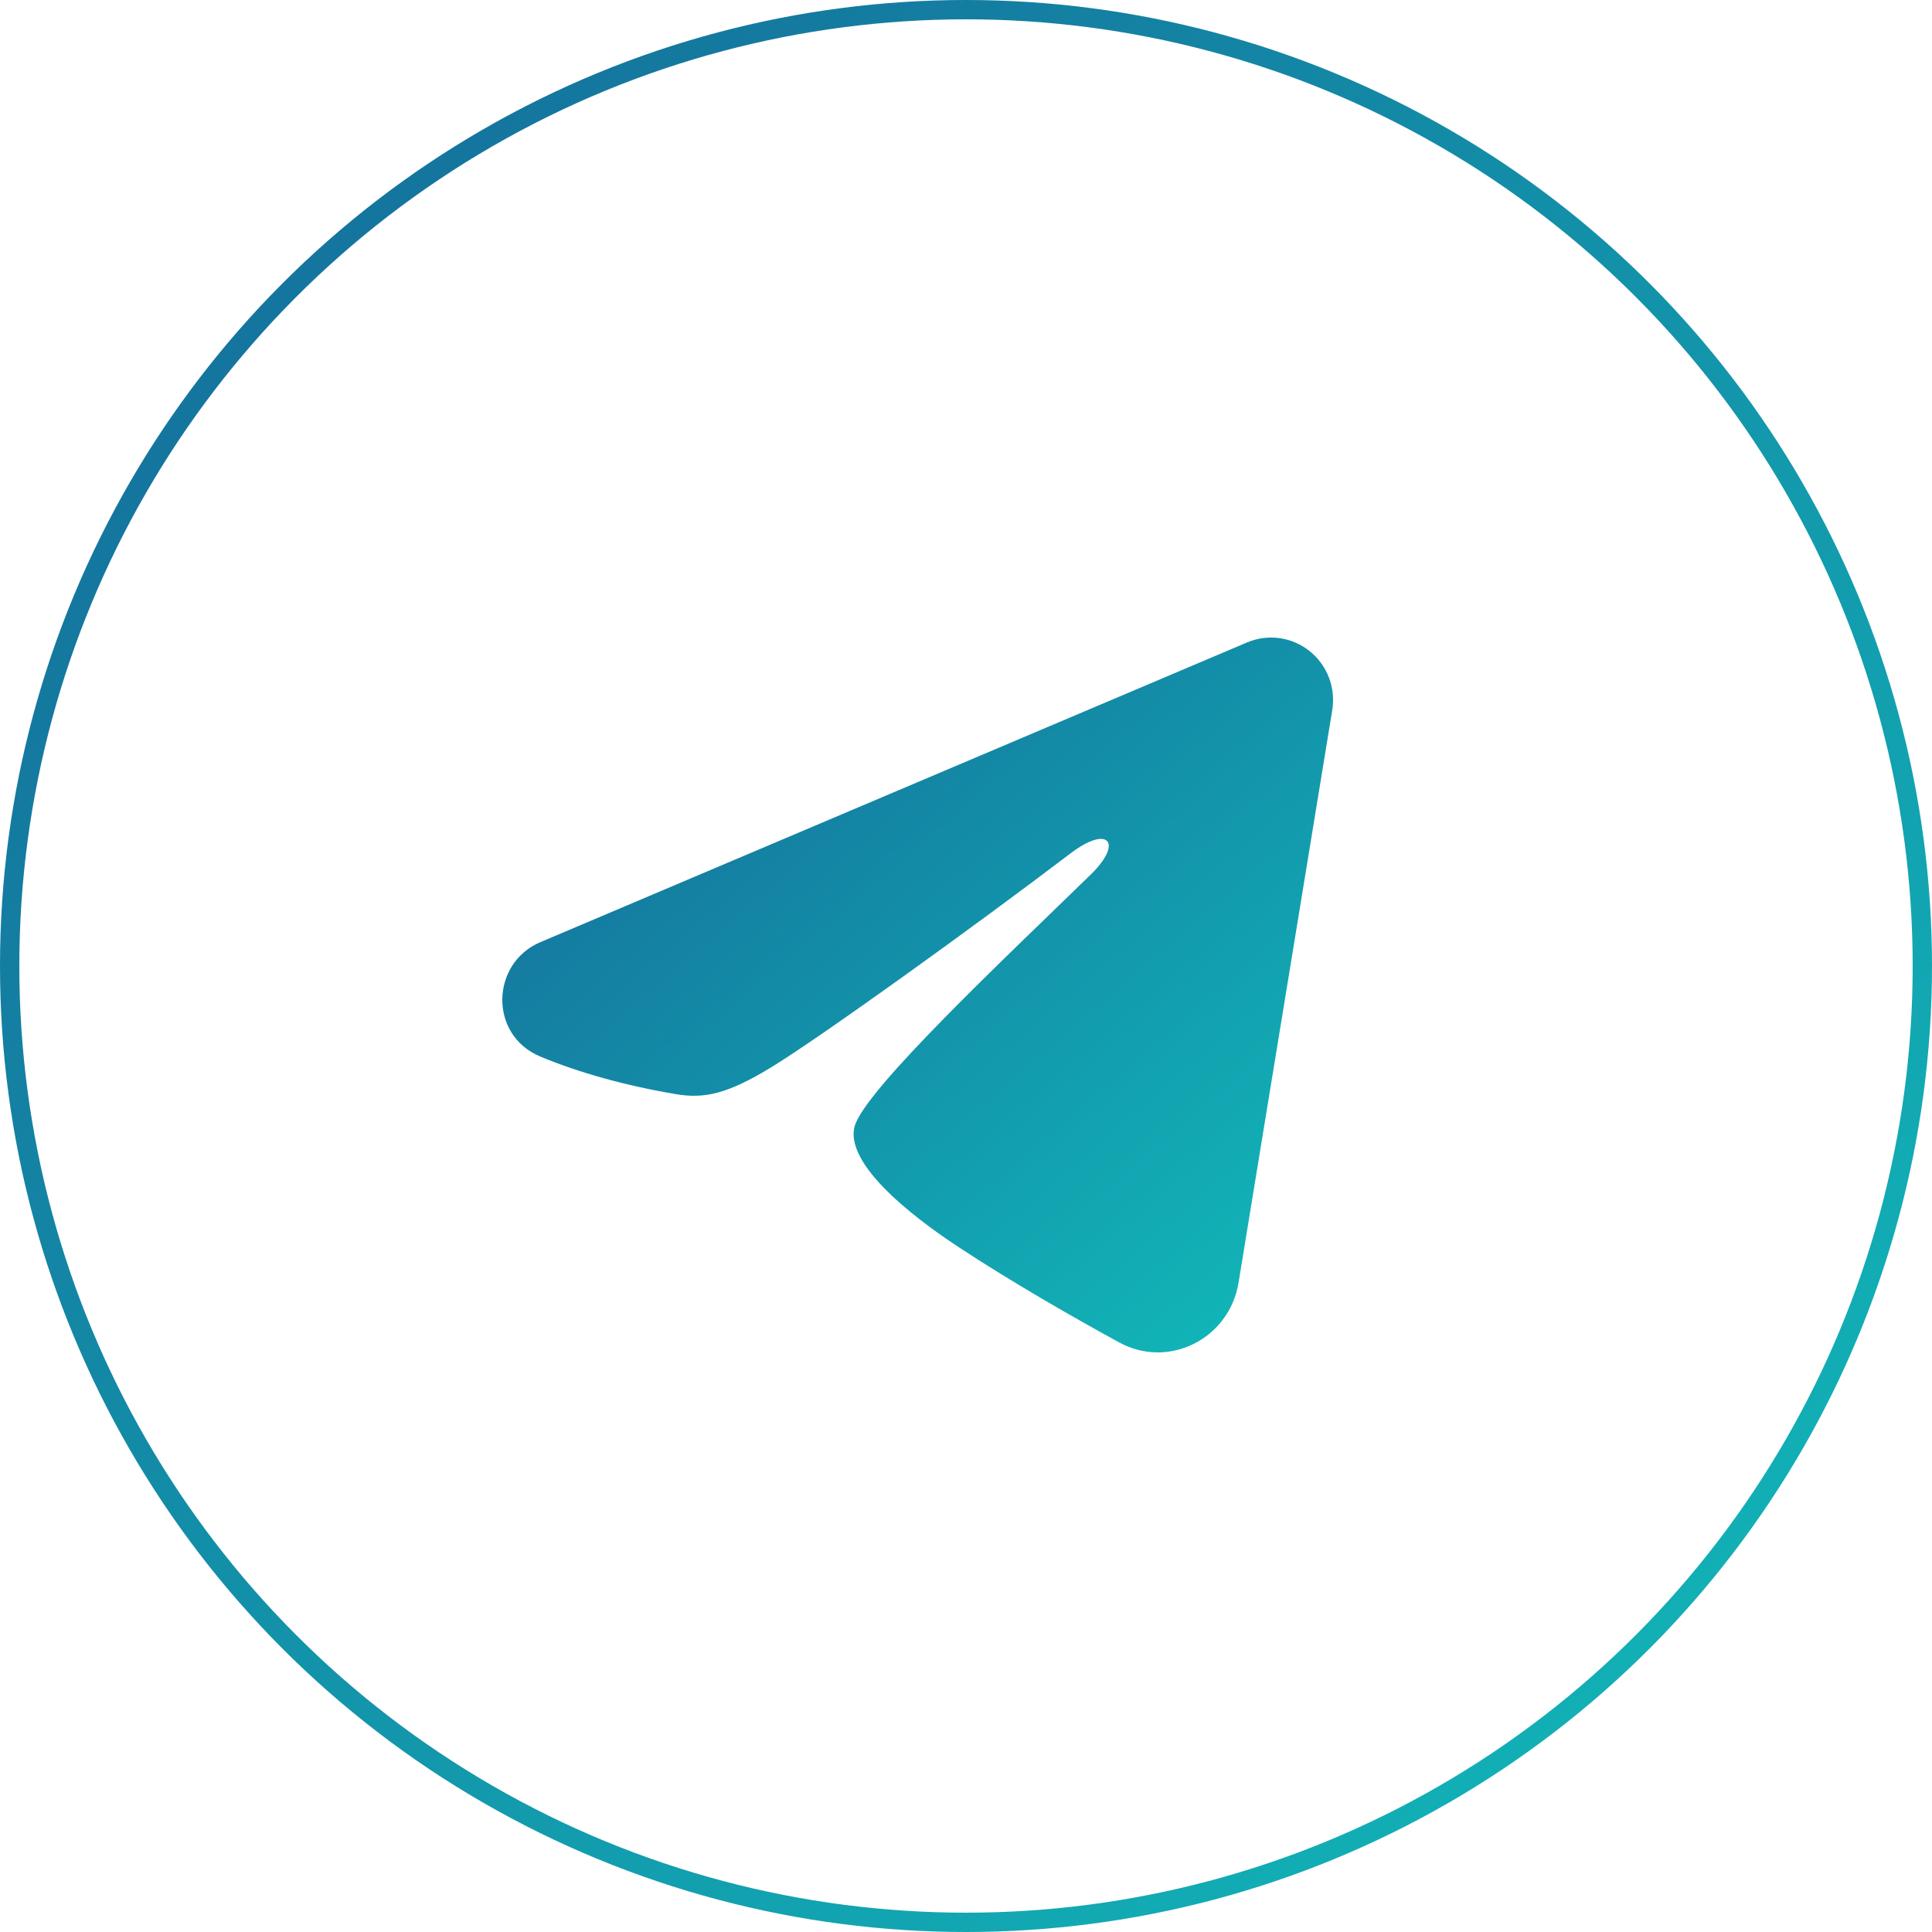
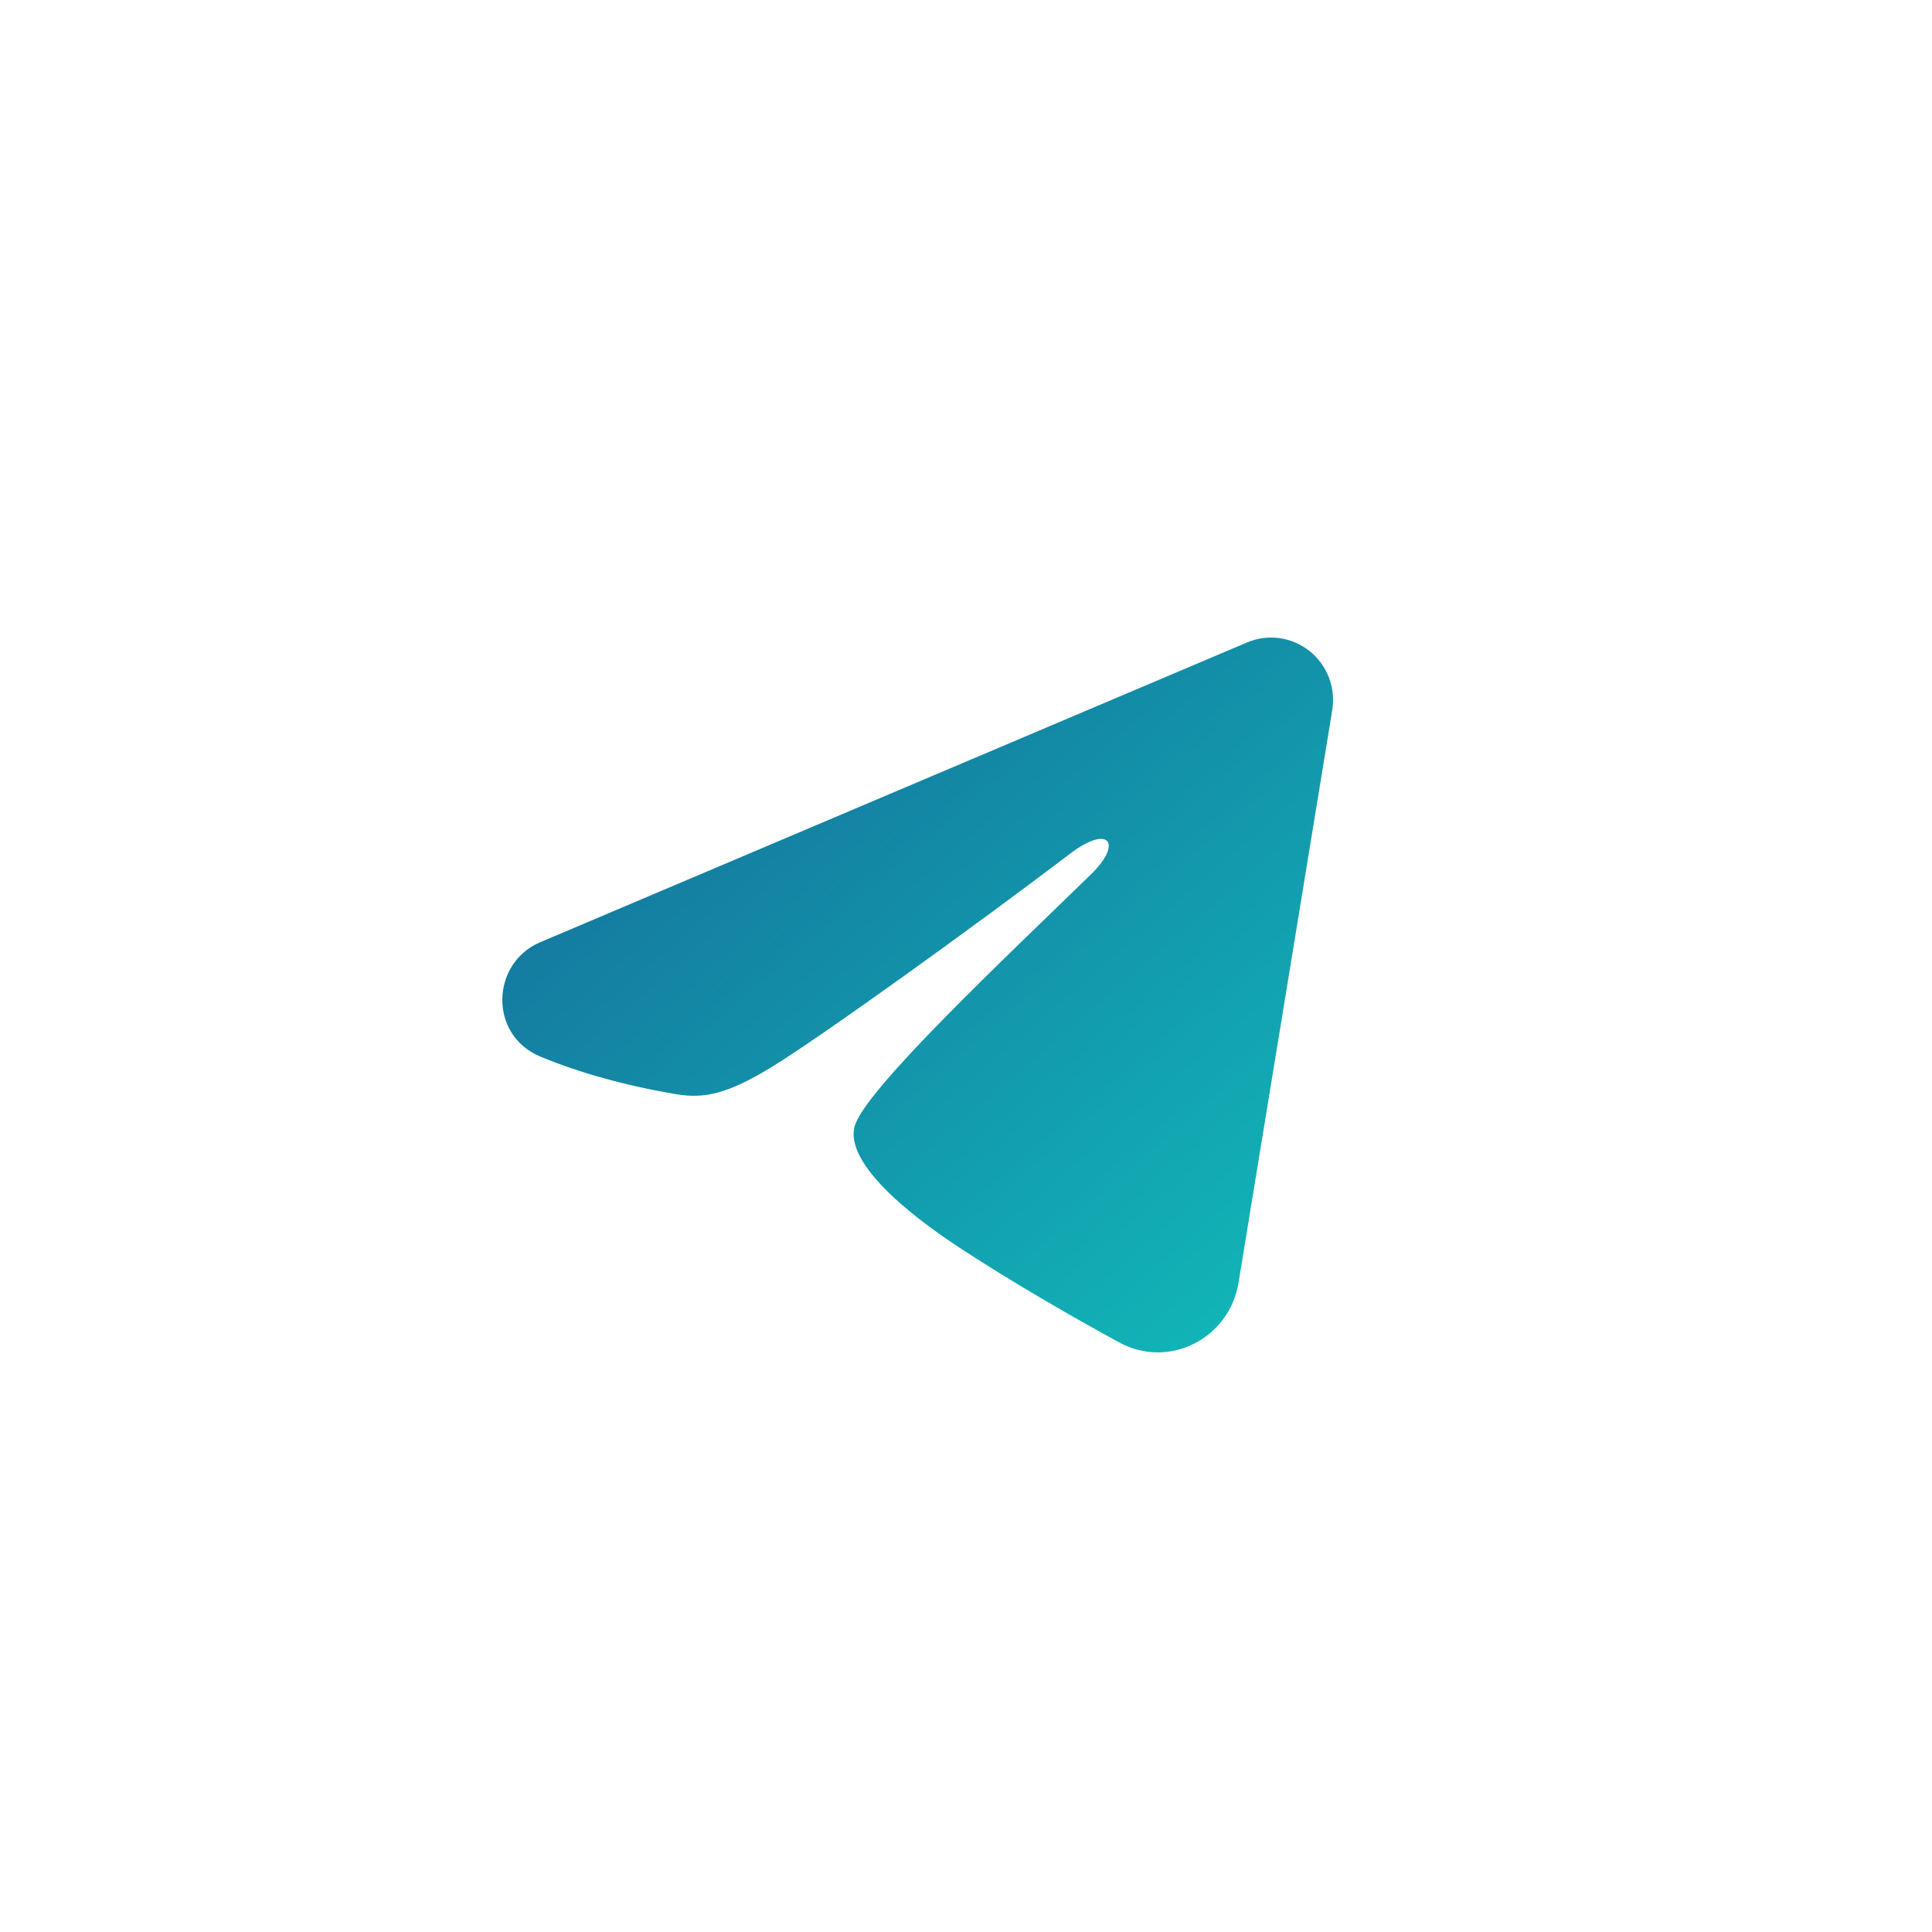
<svg xmlns="http://www.w3.org/2000/svg" width="100" height="100" viewBox="0 0 100 100" fill="none">
  <path fill-rule="evenodd" clip-rule="evenodd" d="M64.546 33.253C65.075 33.029 65.653 32.952 66.222 33.029C66.79 33.107 67.328 33.337 67.778 33.694C68.228 34.052 68.575 34.525 68.783 35.063C68.99 35.602 69.05 36.187 68.957 36.757L64.105 66.402C63.635 69.262 60.52 70.902 57.916 69.477C55.738 68.286 52.503 66.45 49.593 64.534C48.139 63.575 43.682 60.504 44.23 58.319C44.7 56.451 52.189 49.43 56.467 45.256C58.147 43.616 57.381 42.67 55.398 44.179C50.473 47.924 42.565 53.619 39.951 55.223C37.645 56.636 36.442 56.878 35.005 56.636C32.382 56.197 29.949 55.516 27.964 54.686C25.281 53.566 25.411 49.85 27.962 48.769L64.546 33.253Z" fill="url(#paint0_linear_2113_468)" />
-   <circle cx="50" cy="50" r="49.5" stroke="url(#paint1_linear_2113_468)" />
  <defs>
    <linearGradient id="paint0_linear_2113_468" x1="26" y1="33" x2="62.586" y2="75.519" gradientUnits="userSpaceOnUse">
      <stop stop-color="#156999" />
      <stop offset="1" stop-color="#11BBBA" />
    </linearGradient>
    <linearGradient id="paint1_linear_2113_468" x1="0" y1="0" x2="100" y2="100" gradientUnits="userSpaceOnUse">
      <stop stop-color="#156999" />
      <stop offset="1" stop-color="#11BBBA" />
    </linearGradient>
  </defs>
</svg>